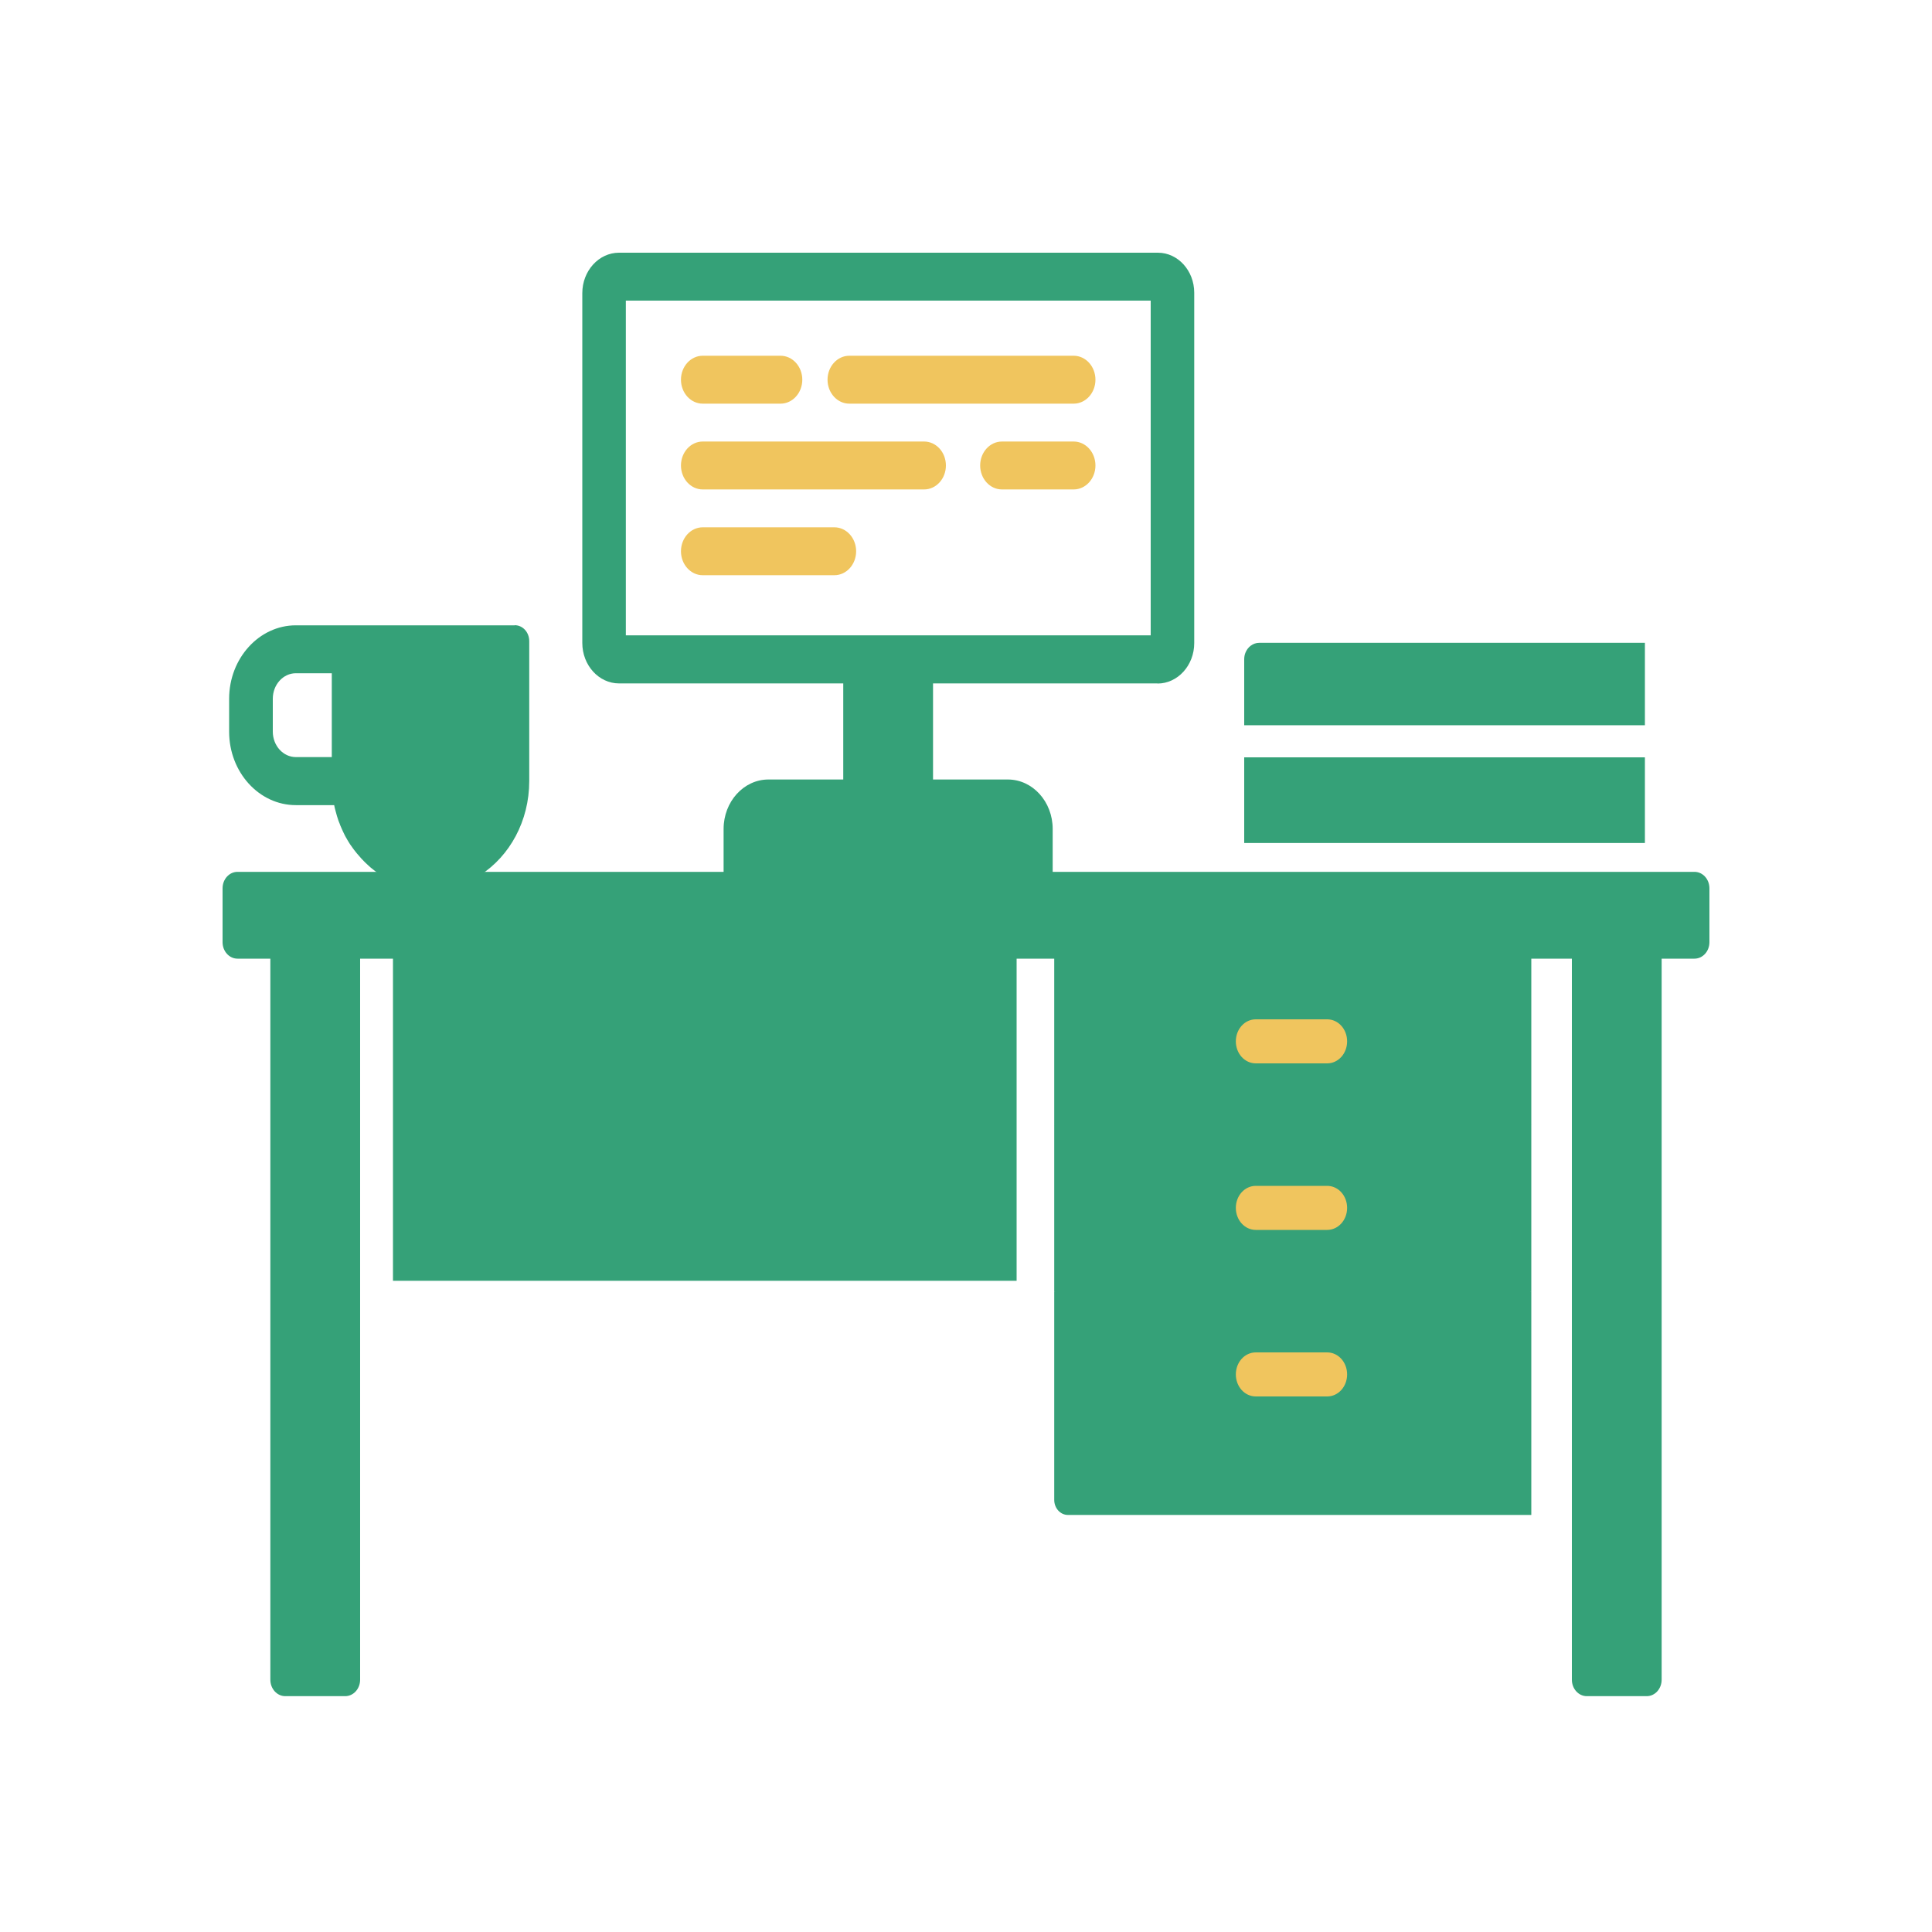
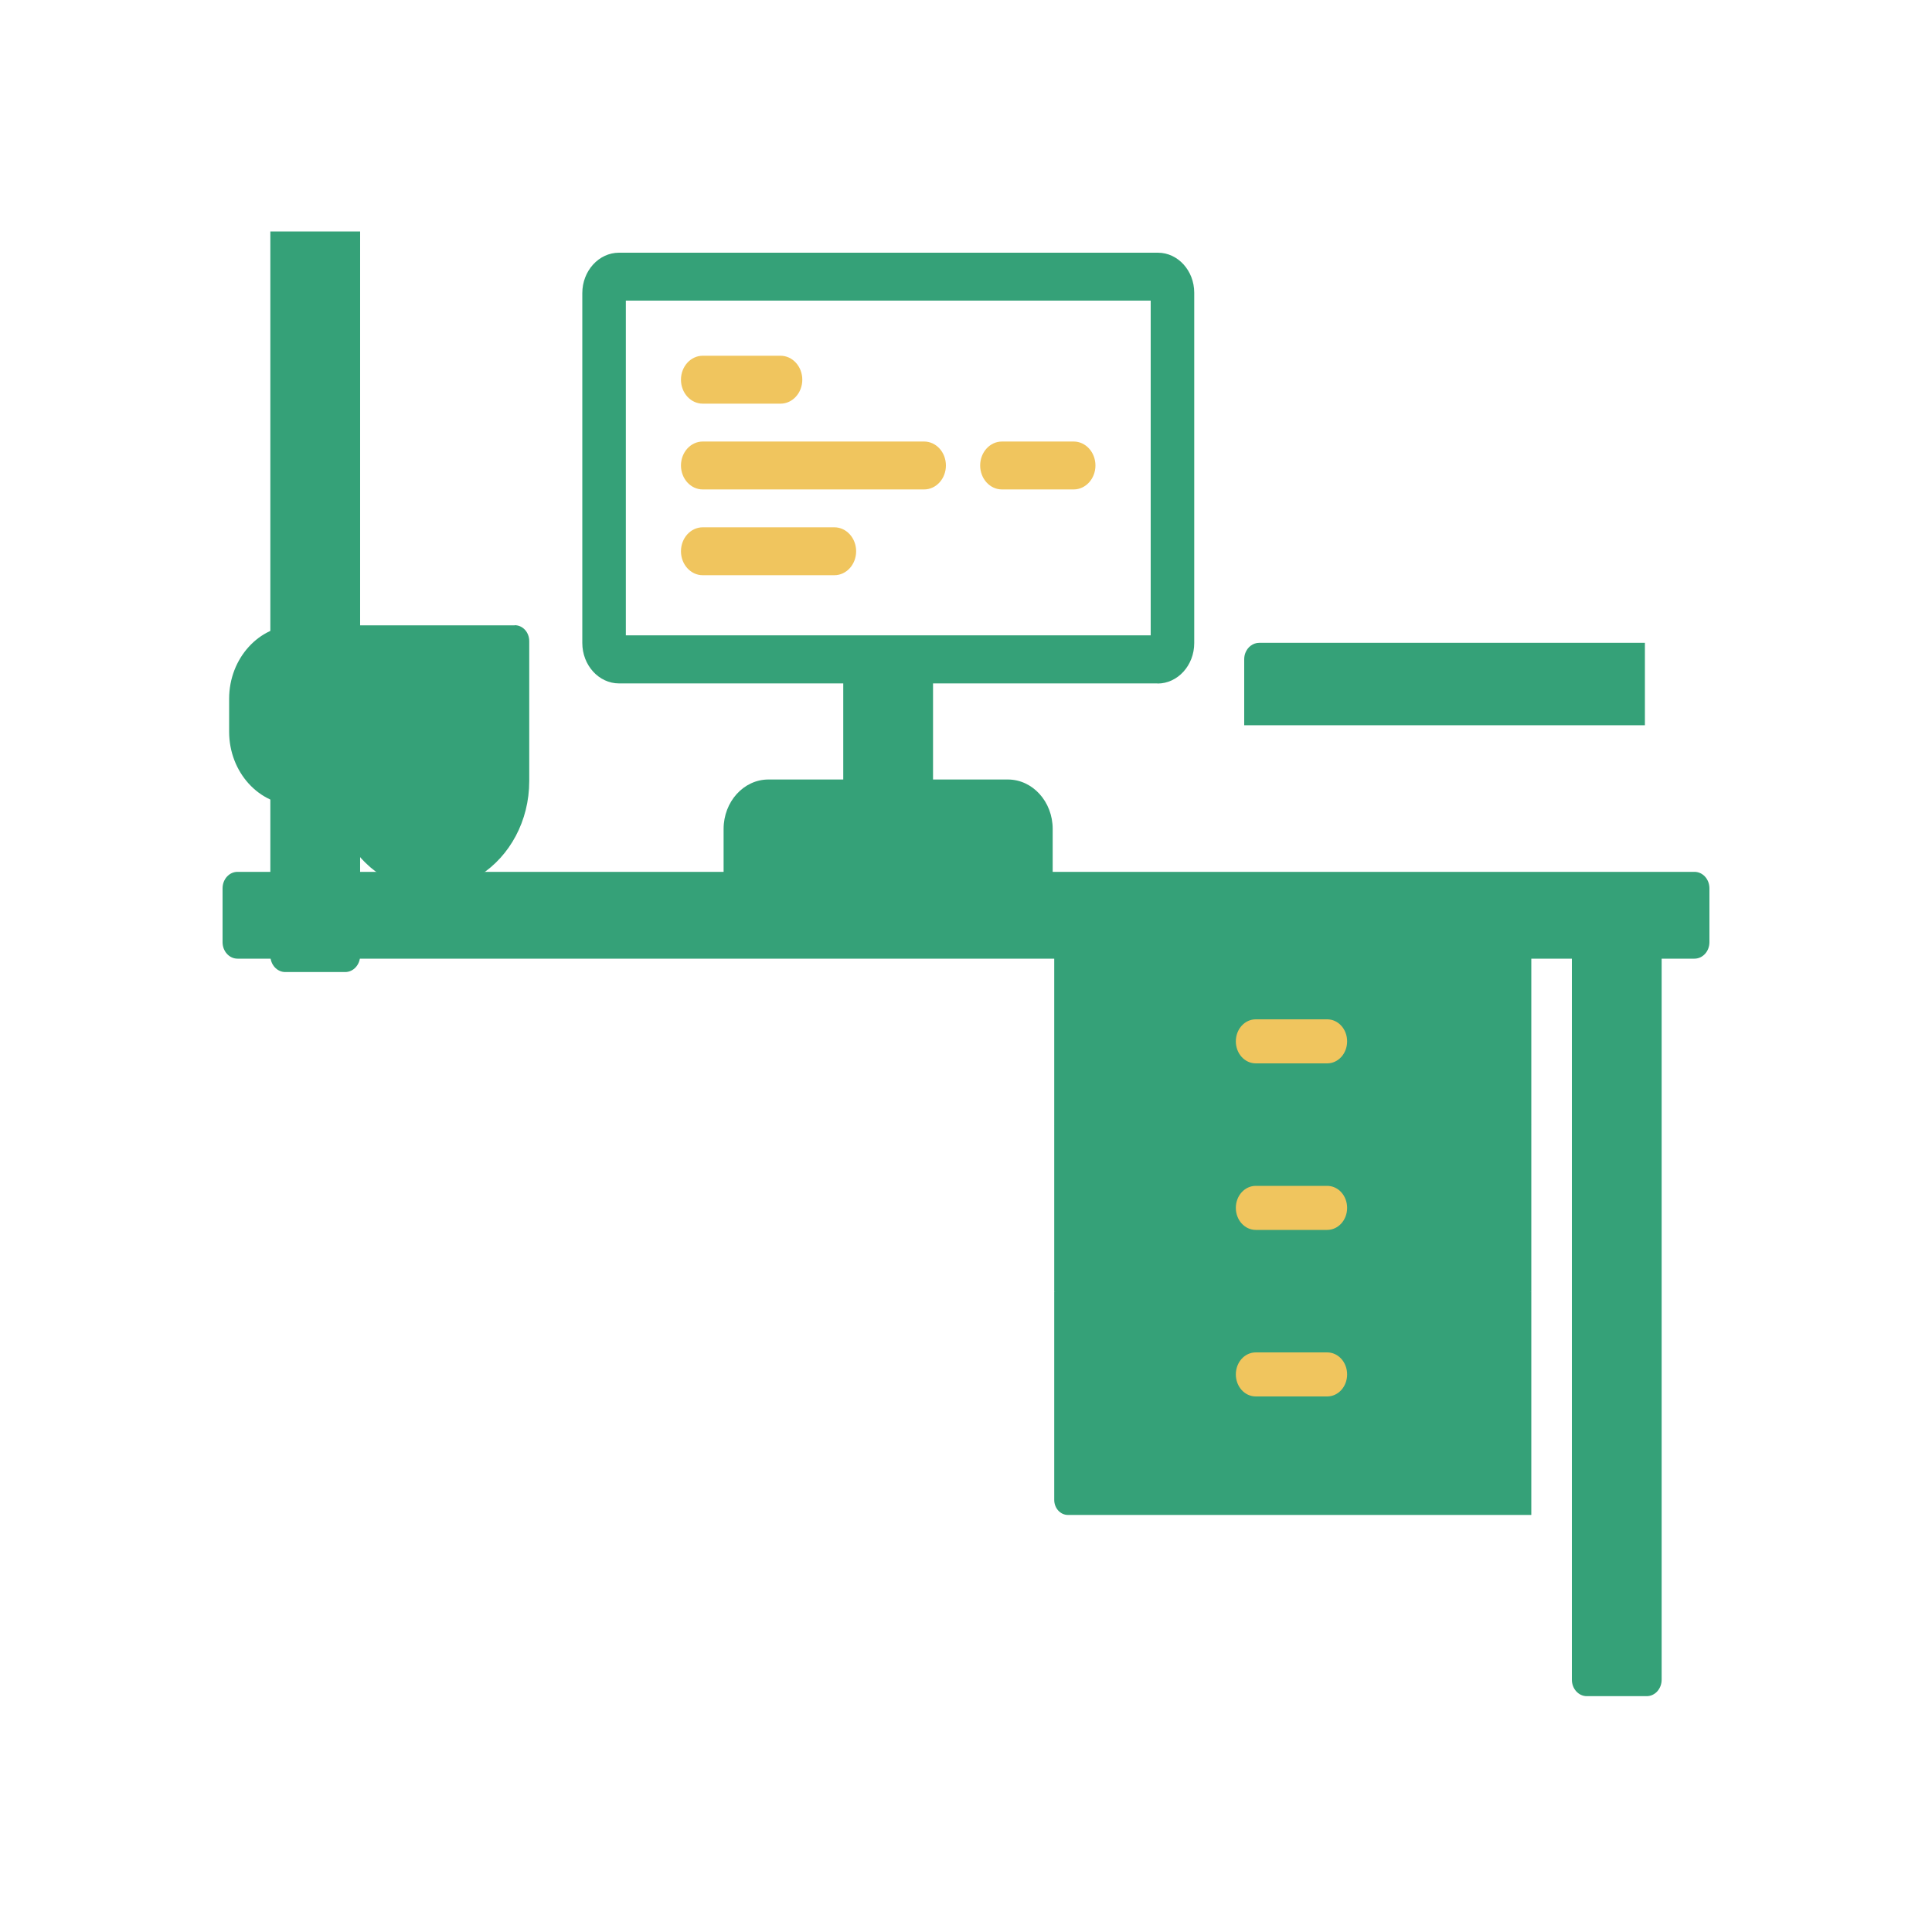
<svg xmlns="http://www.w3.org/2000/svg" id="Layer_1" data-name="Layer 1" width="150" height="150" viewBox="0 0 150 150">
  <defs>
    <style>
      .cls-1 {
        fill: #f0c55e;
      }

      .cls-2 {
        fill: #35a178;
      }
    </style>
  </defs>
  <g>
    <path class="cls-2" d="m78.25,60.52h-5.81v-7.71h-6.97v7.71h-5.81c-1.92,0-3.48,1.72-3.48,3.84h0v3.58h25.55v-3.58c0-2.12-1.56-3.84-3.48-3.84Z" />
    <path class="cls-2" d="m89.87,53.06h-41.81c-1.57,0-2.85-1.41-2.85-3.14v-27.16c0-1.73,1.28-3.14,2.85-3.14h41.84c1.55,0,2.82,1.39,2.82,3.11v27.2c0,1.73-1.28,3.14-2.85,3.14Zm-41.28-3.73h40.75v-25.99h-40.75v25.99Z" />
  </g>
  <path class="cls-2" d="m39.96,48.55h-16.99c-2.85,0-5.18,2.56-5.18,5.7v2.56c0,3.14,2.32,5.7,5.18,5.7h2.98s0,.01,0,.02c.02.1.04.21.07.31.02.08.04.15.06.22.03.1.05.2.08.29.02.07.05.15.07.22.03.1.06.19.1.28.03.07.06.14.08.21.04.09.08.18.12.28.03.07.06.14.09.2.04.09.09.18.13.27.03.07.07.13.1.19.05.09.1.18.15.26.04.06.07.12.11.18.05.09.11.17.17.25.04.06.08.11.12.17.06.08.12.17.19.25.04.05.08.1.12.15.07.08.14.16.21.24.04.05.08.09.12.14.08.08.15.16.23.24.04.04.08.08.12.12.08.08.17.16.26.24.04.03.07.07.11.1.1.08.2.16.3.24.03.02.06.05.09.07.01,0,.03.02.04.03h0c.12.09.24.17.36.25h7.75c2.27-1.47,3.79-4.18,3.79-7.29v-10.86c0-.69-.5-1.24-1.13-1.24Zm-18.78,8.26v-2.56c0-1.09.8-1.98,1.79-1.98h2.79v6.51h-2.79c-.99,0-1.79-.89-1.79-1.98Z" />
  <g>
-     <rect class="cls-2" x="96.6" y="58.8" width="31.11" height="6.65" />
    <path class="cls-2" d="m97.11,55.11c-.19.14-.33.33-.42.56.09-.23.24-.43.42-.56Z" />
    <path class="cls-2" d="m97.76,49.91c-.24,0-.46.08-.65.22-.19.14-.33.33-.42.56-.06.15-.09.32-.09.5v5.12h31.11v-6.4h-29.95Z" />
  </g>
-   <path class="cls-2" d="m30.51,74.19h48.42v25.25H30.51v-25.25Z" />
  <g>
    <path class="cls-2" d="m81.85,74.19v13.16l.61.23h35.81l.62-.23v-13.16h-37.04Z" />
    <path class="cls-1" d="m103.04,82.56h-5.54c-.86,0-1.55-.76-1.55-1.71s.69-1.71,1.55-1.71h5.54c.86,0,1.55.76,1.55,1.71s-.69,1.71-1.55,1.71Z" />
    <path class="cls-2" d="m81.85,87.35v12.93l.46.23h36.12l.46-.23v-12.93h-37.04Z" />
    <path class="cls-1" d="m103.04,95.49h-5.54c-.86,0-1.55-.76-1.55-1.71s.69-1.71,1.55-1.71h5.54c.86,0,1.55.76,1.55,1.71s-.69,1.71-1.55,1.71Z" />
    <path class="cls-2" d="m118.89,100.28h-37.04v16.17c0,.65.48,1.17,1.06,1.17h35.98v-17.34Z" />
    <path class="cls-1" d="m103.04,108.42h-5.54c-.86,0-1.55-.76-1.55-1.71s.69-1.71,1.55-1.71h5.54c.86,0,1.55.76,1.55,1.71s-.69,1.71-1.55,1.71Z" />
  </g>
-   <path class="cls-2" d="m20.99,74.19v56.22c0,.71.52,1.28,1.16,1.28h4.65c.64,0,1.16-.57,1.16-1.28v-56.22h-6.97Z" />
+   <path class="cls-2" d="m20.99,74.19c0,.71.52,1.28,1.16,1.28h4.65c.64,0,1.16-.57,1.16-1.28v-56.22h-6.97Z" />
  <path class="cls-2" d="m122.04,74.19v56.22c0,.71.52,1.28,1.16,1.28h4.65c.64,0,1.16-.57,1.16-1.28v-56.22h-6.97Z" />
  <path class="cls-2" d="m131.56,67.69H18.44c-.64,0-1.16.57-1.16,1.28v4.18c0,.71.52,1.28,1.16,1.28h113.12c.64,0,1.16-.57,1.16-1.28v-4.18c0-.71-.52-1.28-1.16-1.28Z" />
  <g>
-     <path class="cls-1" d="m83.36,31.34h-17.42c-.93,0-1.69-.83-1.69-1.86s.76-1.86,1.69-1.86h17.42c.93,0,1.69.83,1.69,1.86s-.76,1.86-1.69,1.86Z" />
    <path class="cls-1" d="m60.6,31.34h-6.04c-.93,0-1.69-.83-1.69-1.86s.76-1.86,1.69-1.86h6.04c.93,0,1.69.83,1.69,1.86s-.76,1.86-1.69,1.86Z" />
    <path class="cls-1" d="m83.36,38h-5.57c-.93,0-1.69-.83-1.69-1.86s.76-1.86,1.69-1.86h5.57c.93,0,1.69.83,1.69,1.86s-.76,1.86-1.69,1.86Z" />
    <path class="cls-1" d="m71.75,38h-17.19c-.93,0-1.69-.83-1.69-1.86s.76-1.86,1.69-1.86h17.19c.93,0,1.69.83,1.69,1.86s-.76,1.86-1.69,1.86Z" />
    <path class="cls-1" d="m64.78,44.66h-10.22c-.93,0-1.69-.83-1.69-1.86s.76-1.86,1.69-1.86h10.22c.93,0,1.69.83,1.69,1.86s-.76,1.86-1.69,1.86Z" />
  </g>
</svg>